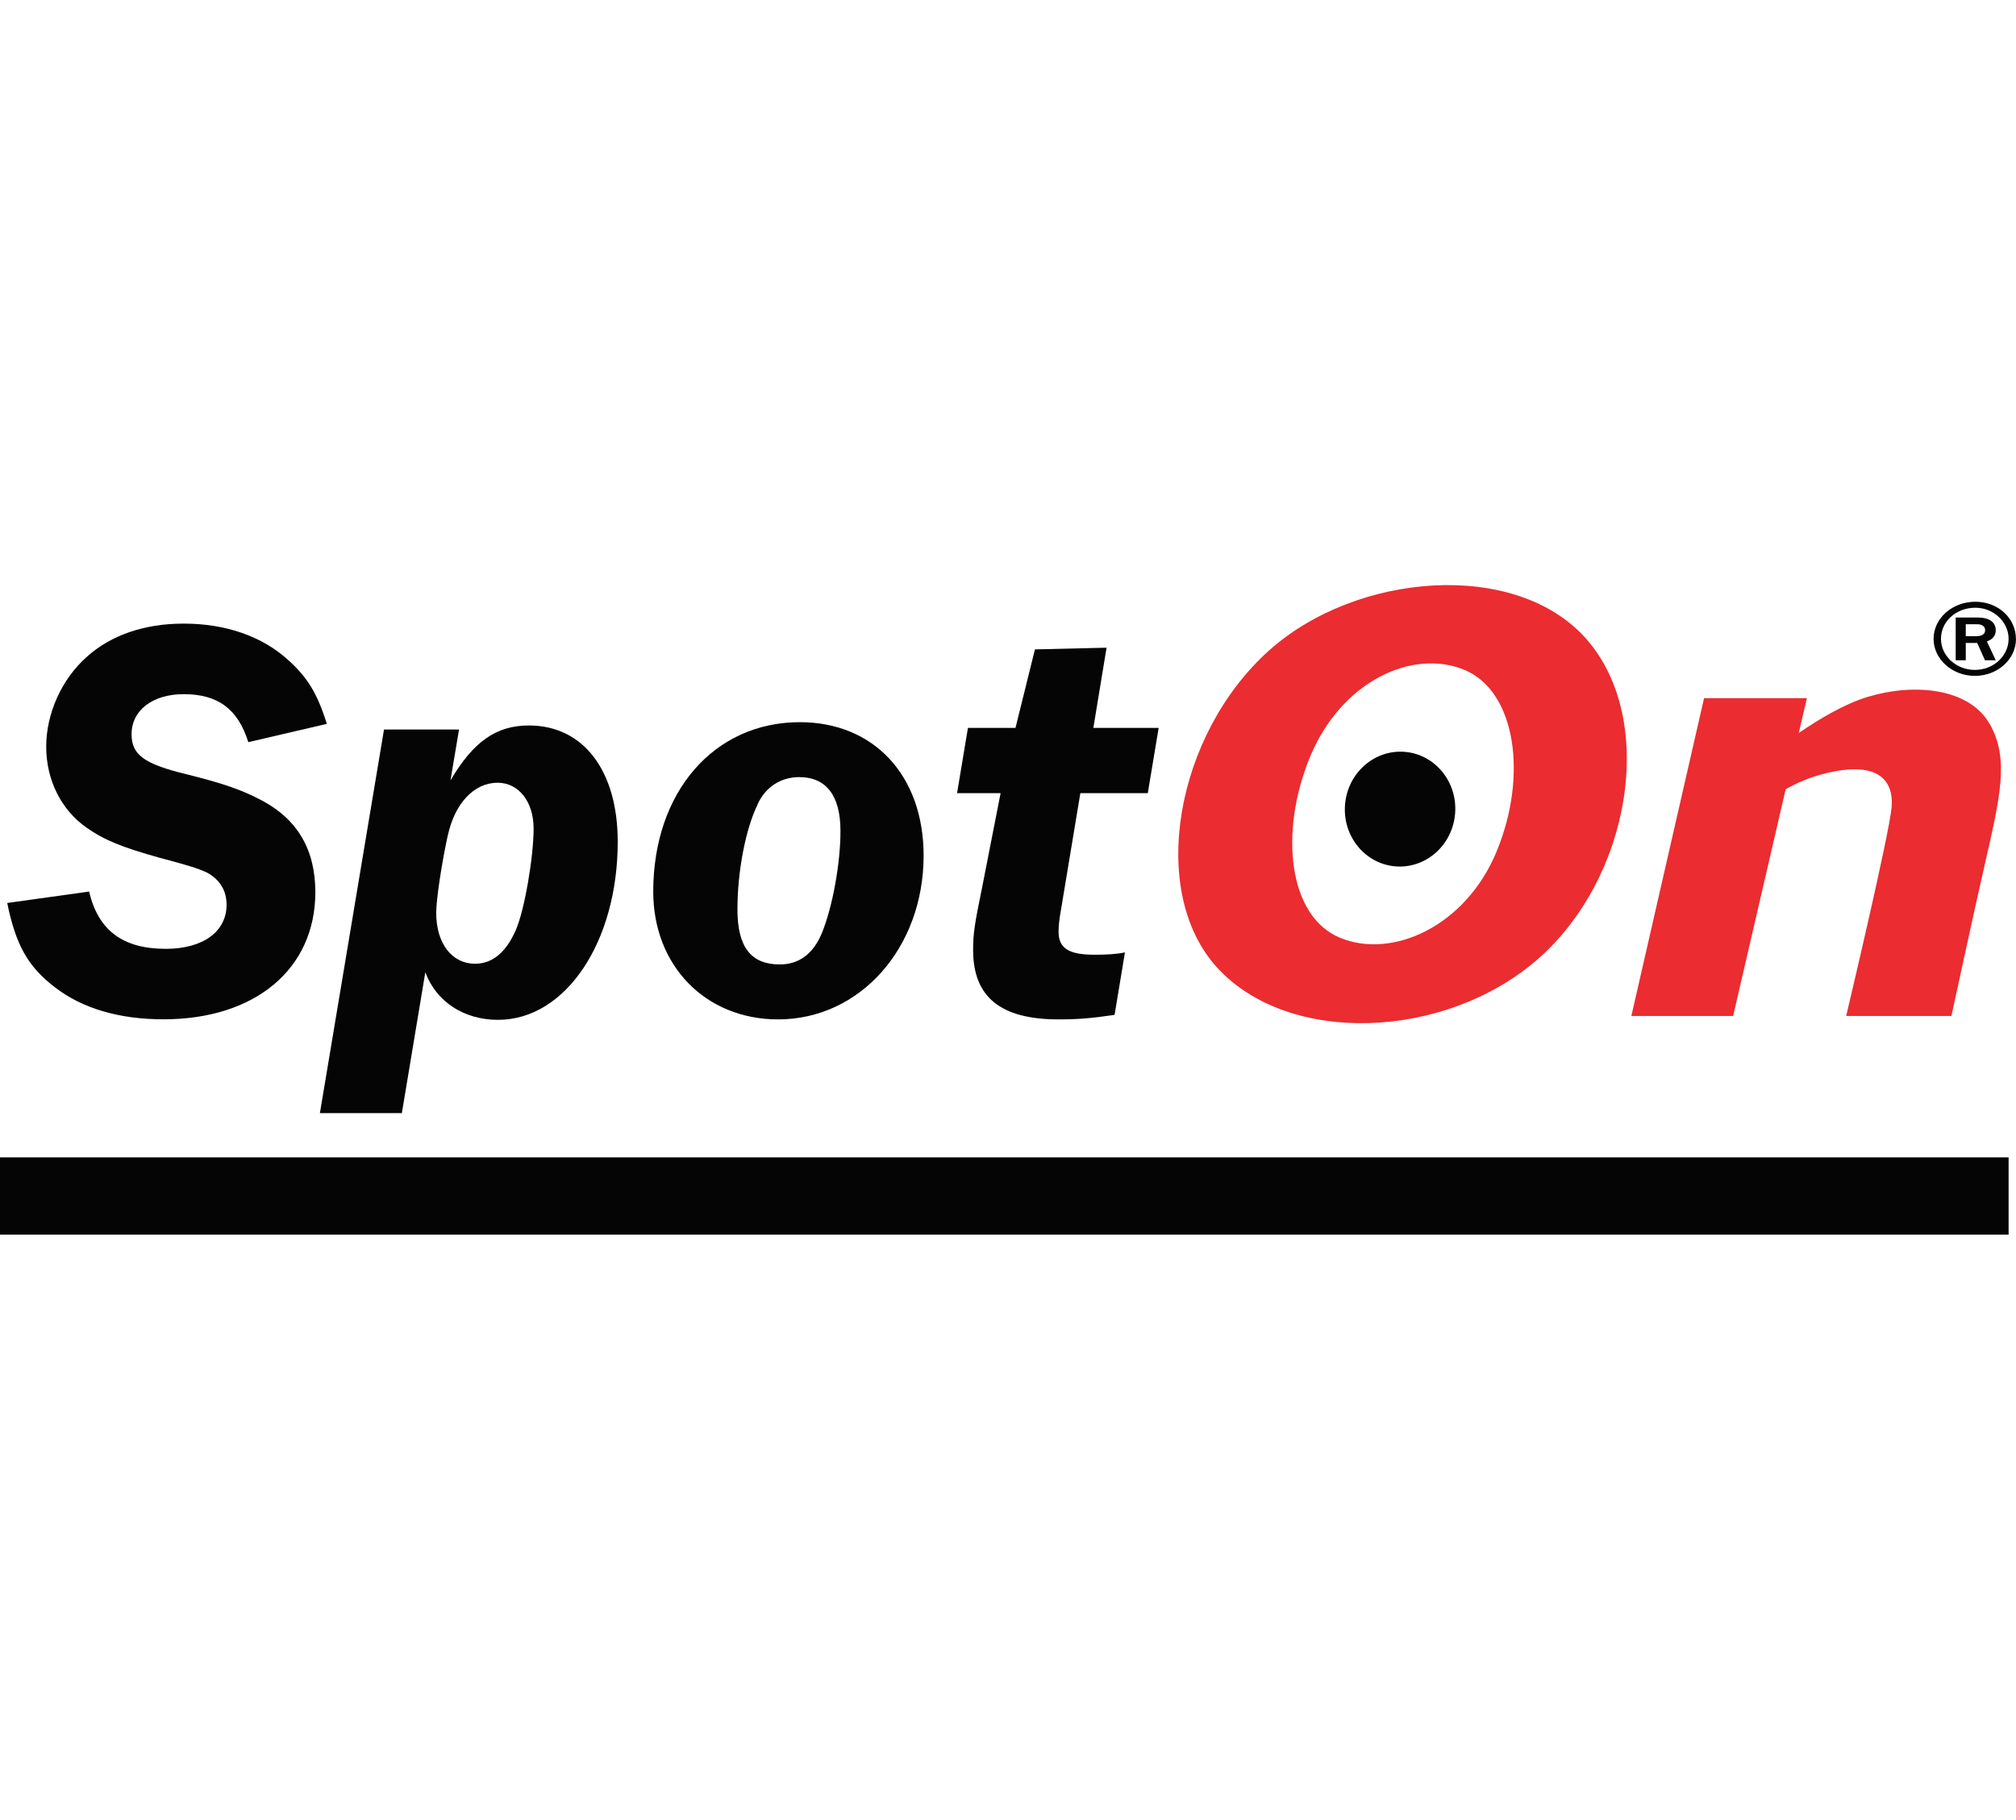
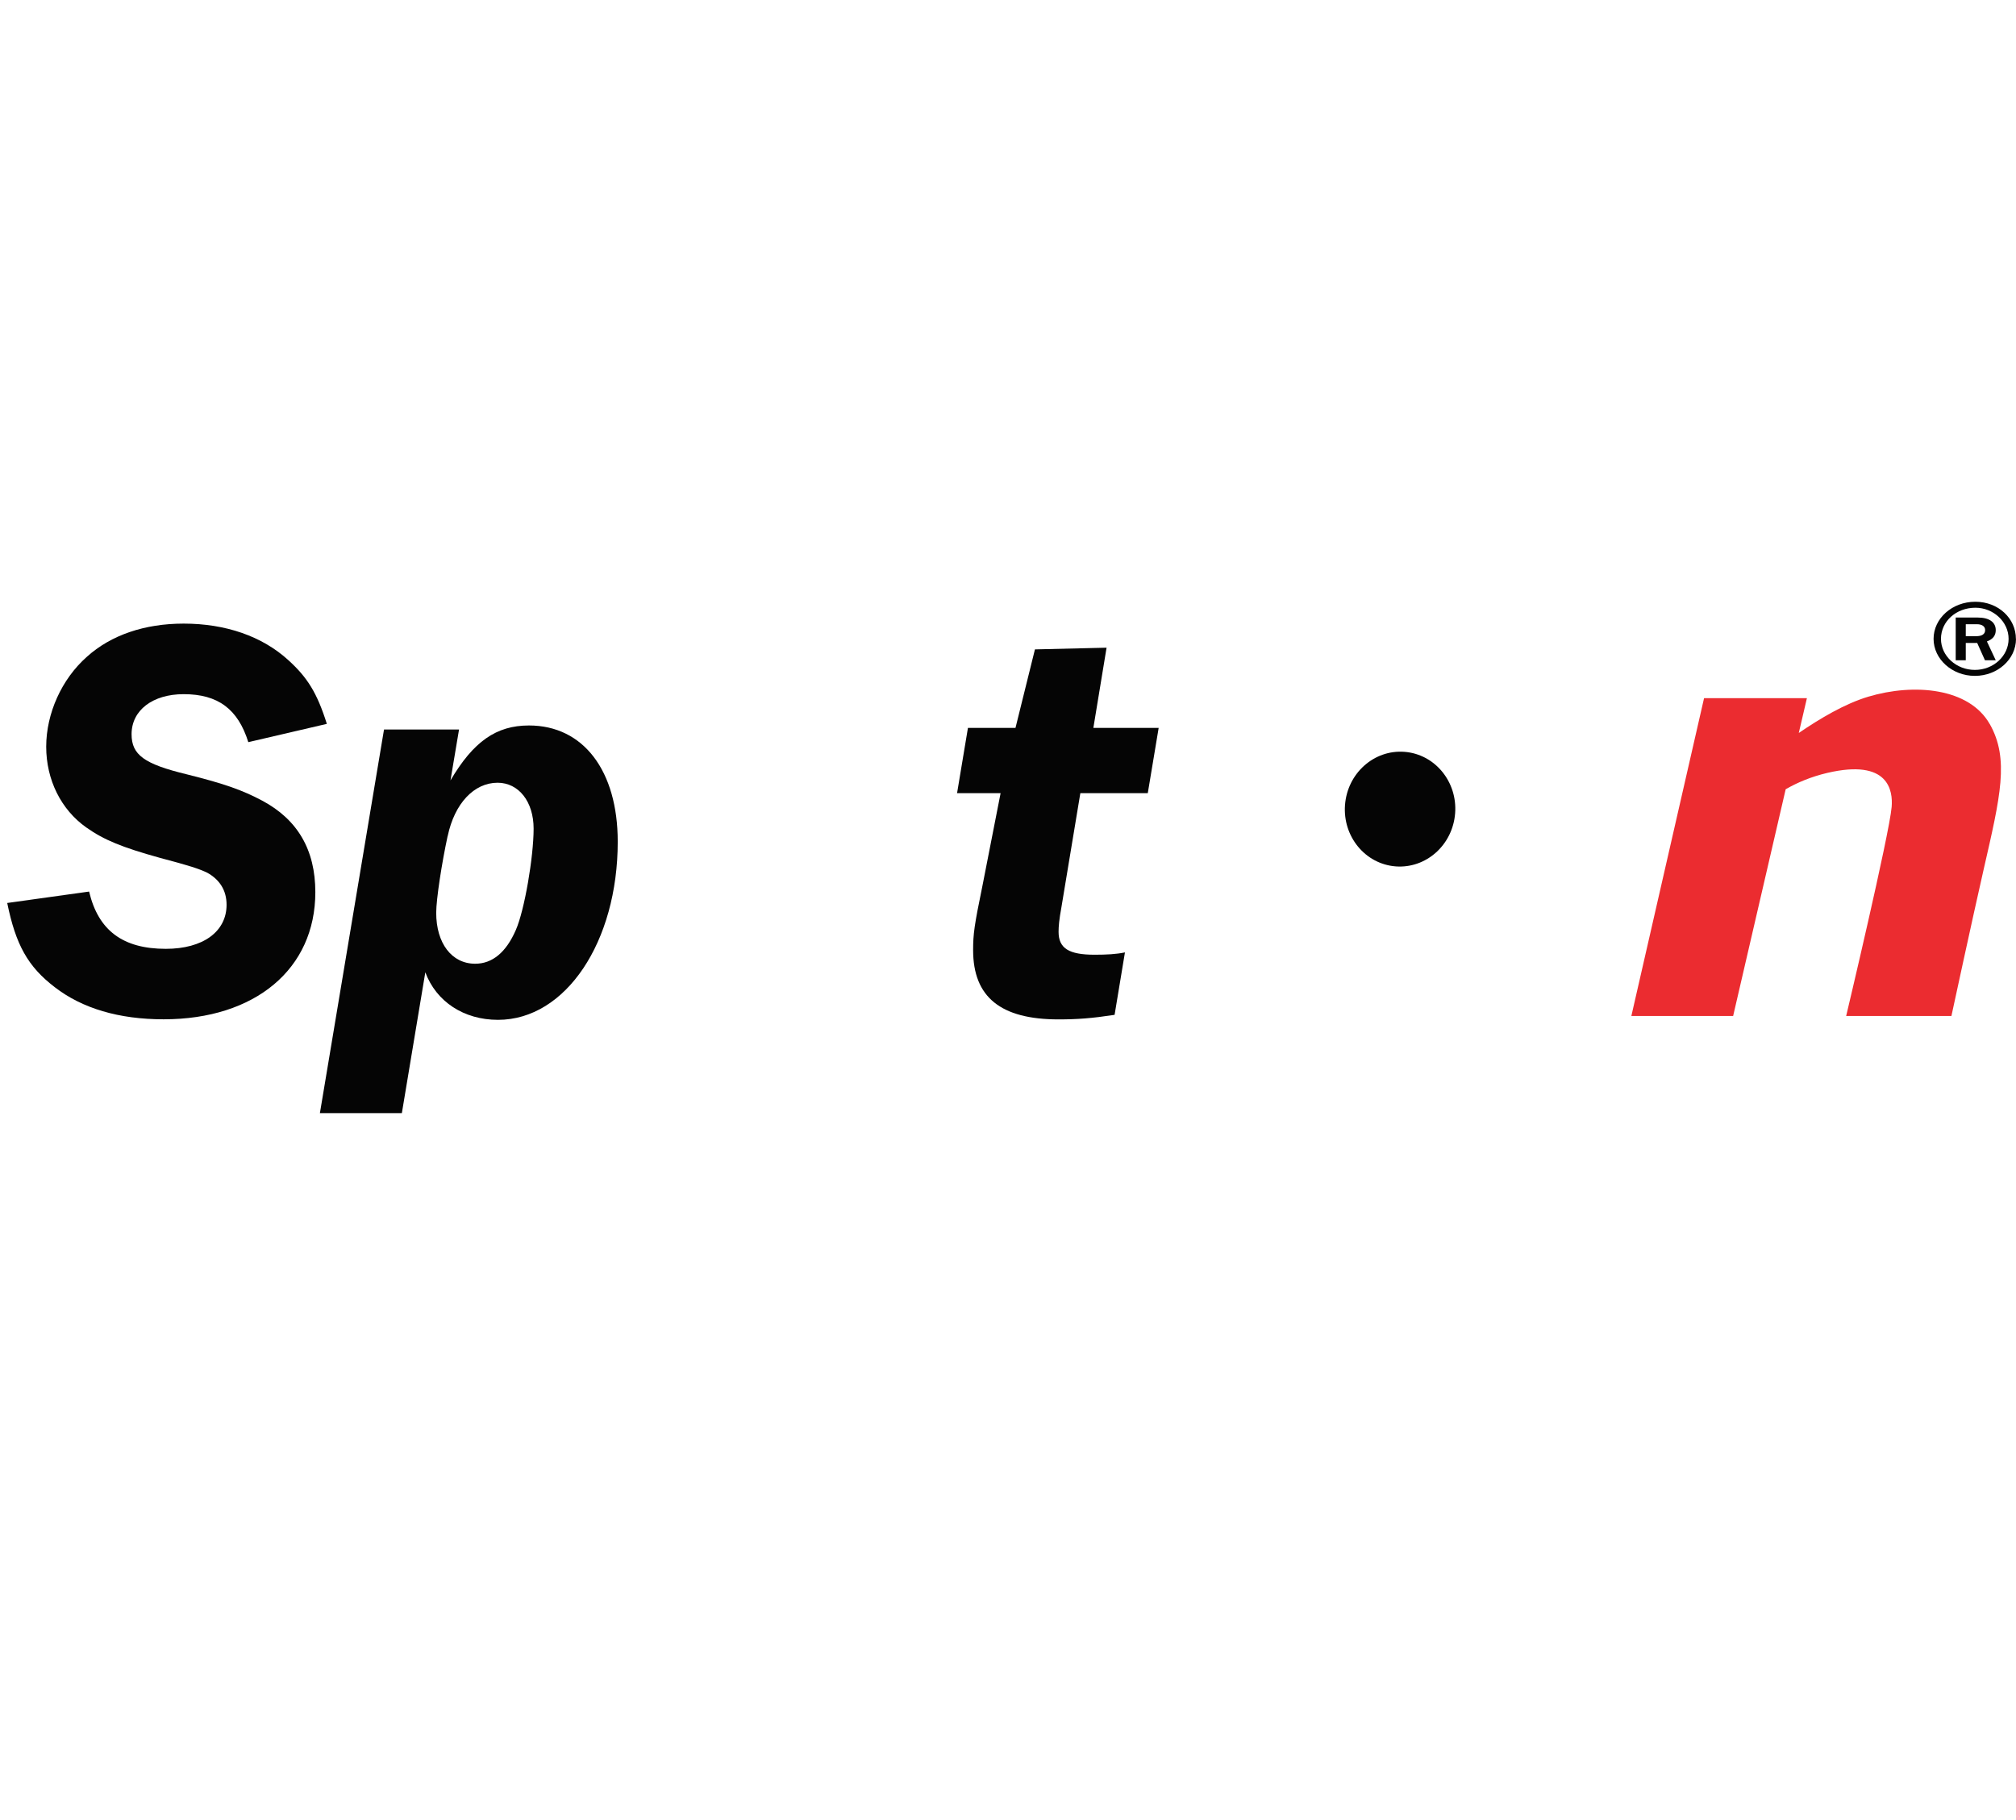
<svg xmlns="http://www.w3.org/2000/svg" id="a" width="226" height="204" viewBox="0 0 226 204">
-   <path d="M177.86,71.66c-7.91-9-25.82-7.49-35.58,1.25-10.5,9.39-13.65,27.01-5.83,35.57,8,8.75,25.44,8.1,35.82-.85,10.6-9.15,13.51-26.96,5.59-35.96ZM167.78,95.45c-3.5,8.46-11.76,12.09-17.56,9.68-5.8-2.4-6.85-11.84-3.35-20.3,3.5-8.46,11.48-12.14,17.28-9.74,5.8,2.4,7.13,11.9,3.63,20.35Z" fill="#eb2c30" />
  <path d="M223.06,81.18c-2.3-4.07-8.48-4.61-13.61-3.08-2.67.8-5.45,2.47-7.8,4.07l.91-3.9h-11.53l-8.15,35.63h11.41l5.89-25.42c1.3-.75,2.84-1.4,4.65-1.83,6.91-1.62,7.38,1.99,7.23,3.81-.26,3.09-5.1,23.44-5.1,23.44h11.8s2.41-11.17,3.62-16.46c1.87-8.17,2.89-12.35.68-16.27Z" fill="#eb2c30" />
  <path d="M27.84,83.21c-1.16-3.72-3.4-5.39-7.25-5.39-3.47,0-5.84,1.8-5.84,4.49,0,2.31,1.41,3.34,6.16,4.49,4.37,1.09,6.29,1.8,8.47,2.95,3.98,2.12,5.97,5.52,5.97,10.27,0,8.6-6.74,14.25-17.01,14.25-5.01,0-9.12-1.22-12.2-3.6-3.02-2.31-4.37-4.75-5.33-9.44l9.18-1.28c1.03,4.37,3.79,6.42,8.6,6.42,4.17,0,6.81-1.93,6.81-4.94,0-1.61-.77-2.82-2.18-3.6-.96-.45-1.93-.77-5.33-1.67-4.17-1.16-6.23-1.99-8.22-3.4-2.82-1.99-4.49-5.33-4.49-9.05s1.73-7.58,4.56-10.08c2.7-2.44,6.48-3.72,10.85-3.72,4.69,0,8.8,1.41,11.75,4.11,2.12,1.93,3.21,3.66,4.3,7.13l-8.8,2.05Z" fill="#050505" />
  <path d="M35.86,124.8l7.19-43.02h8.41l-.96,5.71c2.57-4.37,5.14-6.16,8.8-6.16,6.1,0,9.95,5.07,9.95,13.03,0,11.24-5.84,19.97-13.42,19.97-3.85,0-6.93-2.05-8.15-5.33l-2.63,15.79h-9.18ZM50.18,93.73c-.64,2.95-1.28,7.06-1.28,8.6,0,3.4,1.73,5.71,4.37,5.71,1.93,0,3.47-1.28,4.56-3.79.96-2.18,1.99-8.15,1.99-11.36,0-3.02-1.67-5.14-4.04-5.14-2.63,0-4.82,2.31-5.59,5.97Z" fill="#050505" />
-   <path d="M103.54,95.92c0,10.34-7.13,18.36-16.31,18.36-8.15,0-14-6.03-14-14.32,0-11.17,6.81-19,16.44-19,8.28,0,13.87,5.97,13.87,14.96ZM84.92,90.21c-1.35,2.76-2.25,7.51-2.25,11.75s1.54,6.16,4.75,6.16c2.18,0,3.79-1.22,4.75-3.6,1.16-2.89,2.05-7.7,2.05-11.36,0-3.98-1.61-6.04-4.62-6.04-2.05,0-3.79,1.09-4.69,3.08Z" fill="#050505" />
  <path d="M121.11,88.92l-2.12,12.78c-.26,1.41-.32,2.18-.32,2.76,0,1.86,1.16,2.57,4.04,2.57,1.35,0,2.44-.06,3.4-.26l-1.16,7c-2.57.39-4.17.51-6.29.51-6.48,0-9.57-2.5-9.57-7.77,0-1.8.13-2.76,1.03-7.13l2.05-10.46h-4.88l1.22-7.32h5.33l2.18-8.8,8.03-.19-1.48,8.99h7.32l-1.22,7.32h-7.58Z" fill="#050505" />
  <ellipse cx="156.96" cy="90.71" rx="6.44" ry="6.19" transform="translate(54.52 240.28) rotate(-85.62)" fill="#050505" />
  <path d="M226,71.62c0,2.29-2.07,4.15-4.61,4.15s-4.63-1.87-4.63-4.15,2.07-4.16,4.68-4.16,4.55,1.89,4.55,4.16ZM217.59,71.62c0,1.91,1.71,3.48,3.8,3.48s3.78-1.57,3.78-3.48-1.7-3.49-3.72-3.49c-2.16,0-3.86,1.53-3.86,3.49ZM222.52,74.02l-.87-1.94h-1.28v1.94h-1.13v-4.79h2.47c1.28,0,2.02.51,2.02,1.42,0,.6-.32,1.01-.99,1.26l.99,2.11h-1.2ZM221.54,71.32c.65,0,1-.24,1-.68,0-.42-.35-.66-.92-.66h-1.25v1.34h1.17Z" fill="#050505" />
-   <rect y="129.75" width="225.17" height="8.66" fill="#050505" />
</svg>